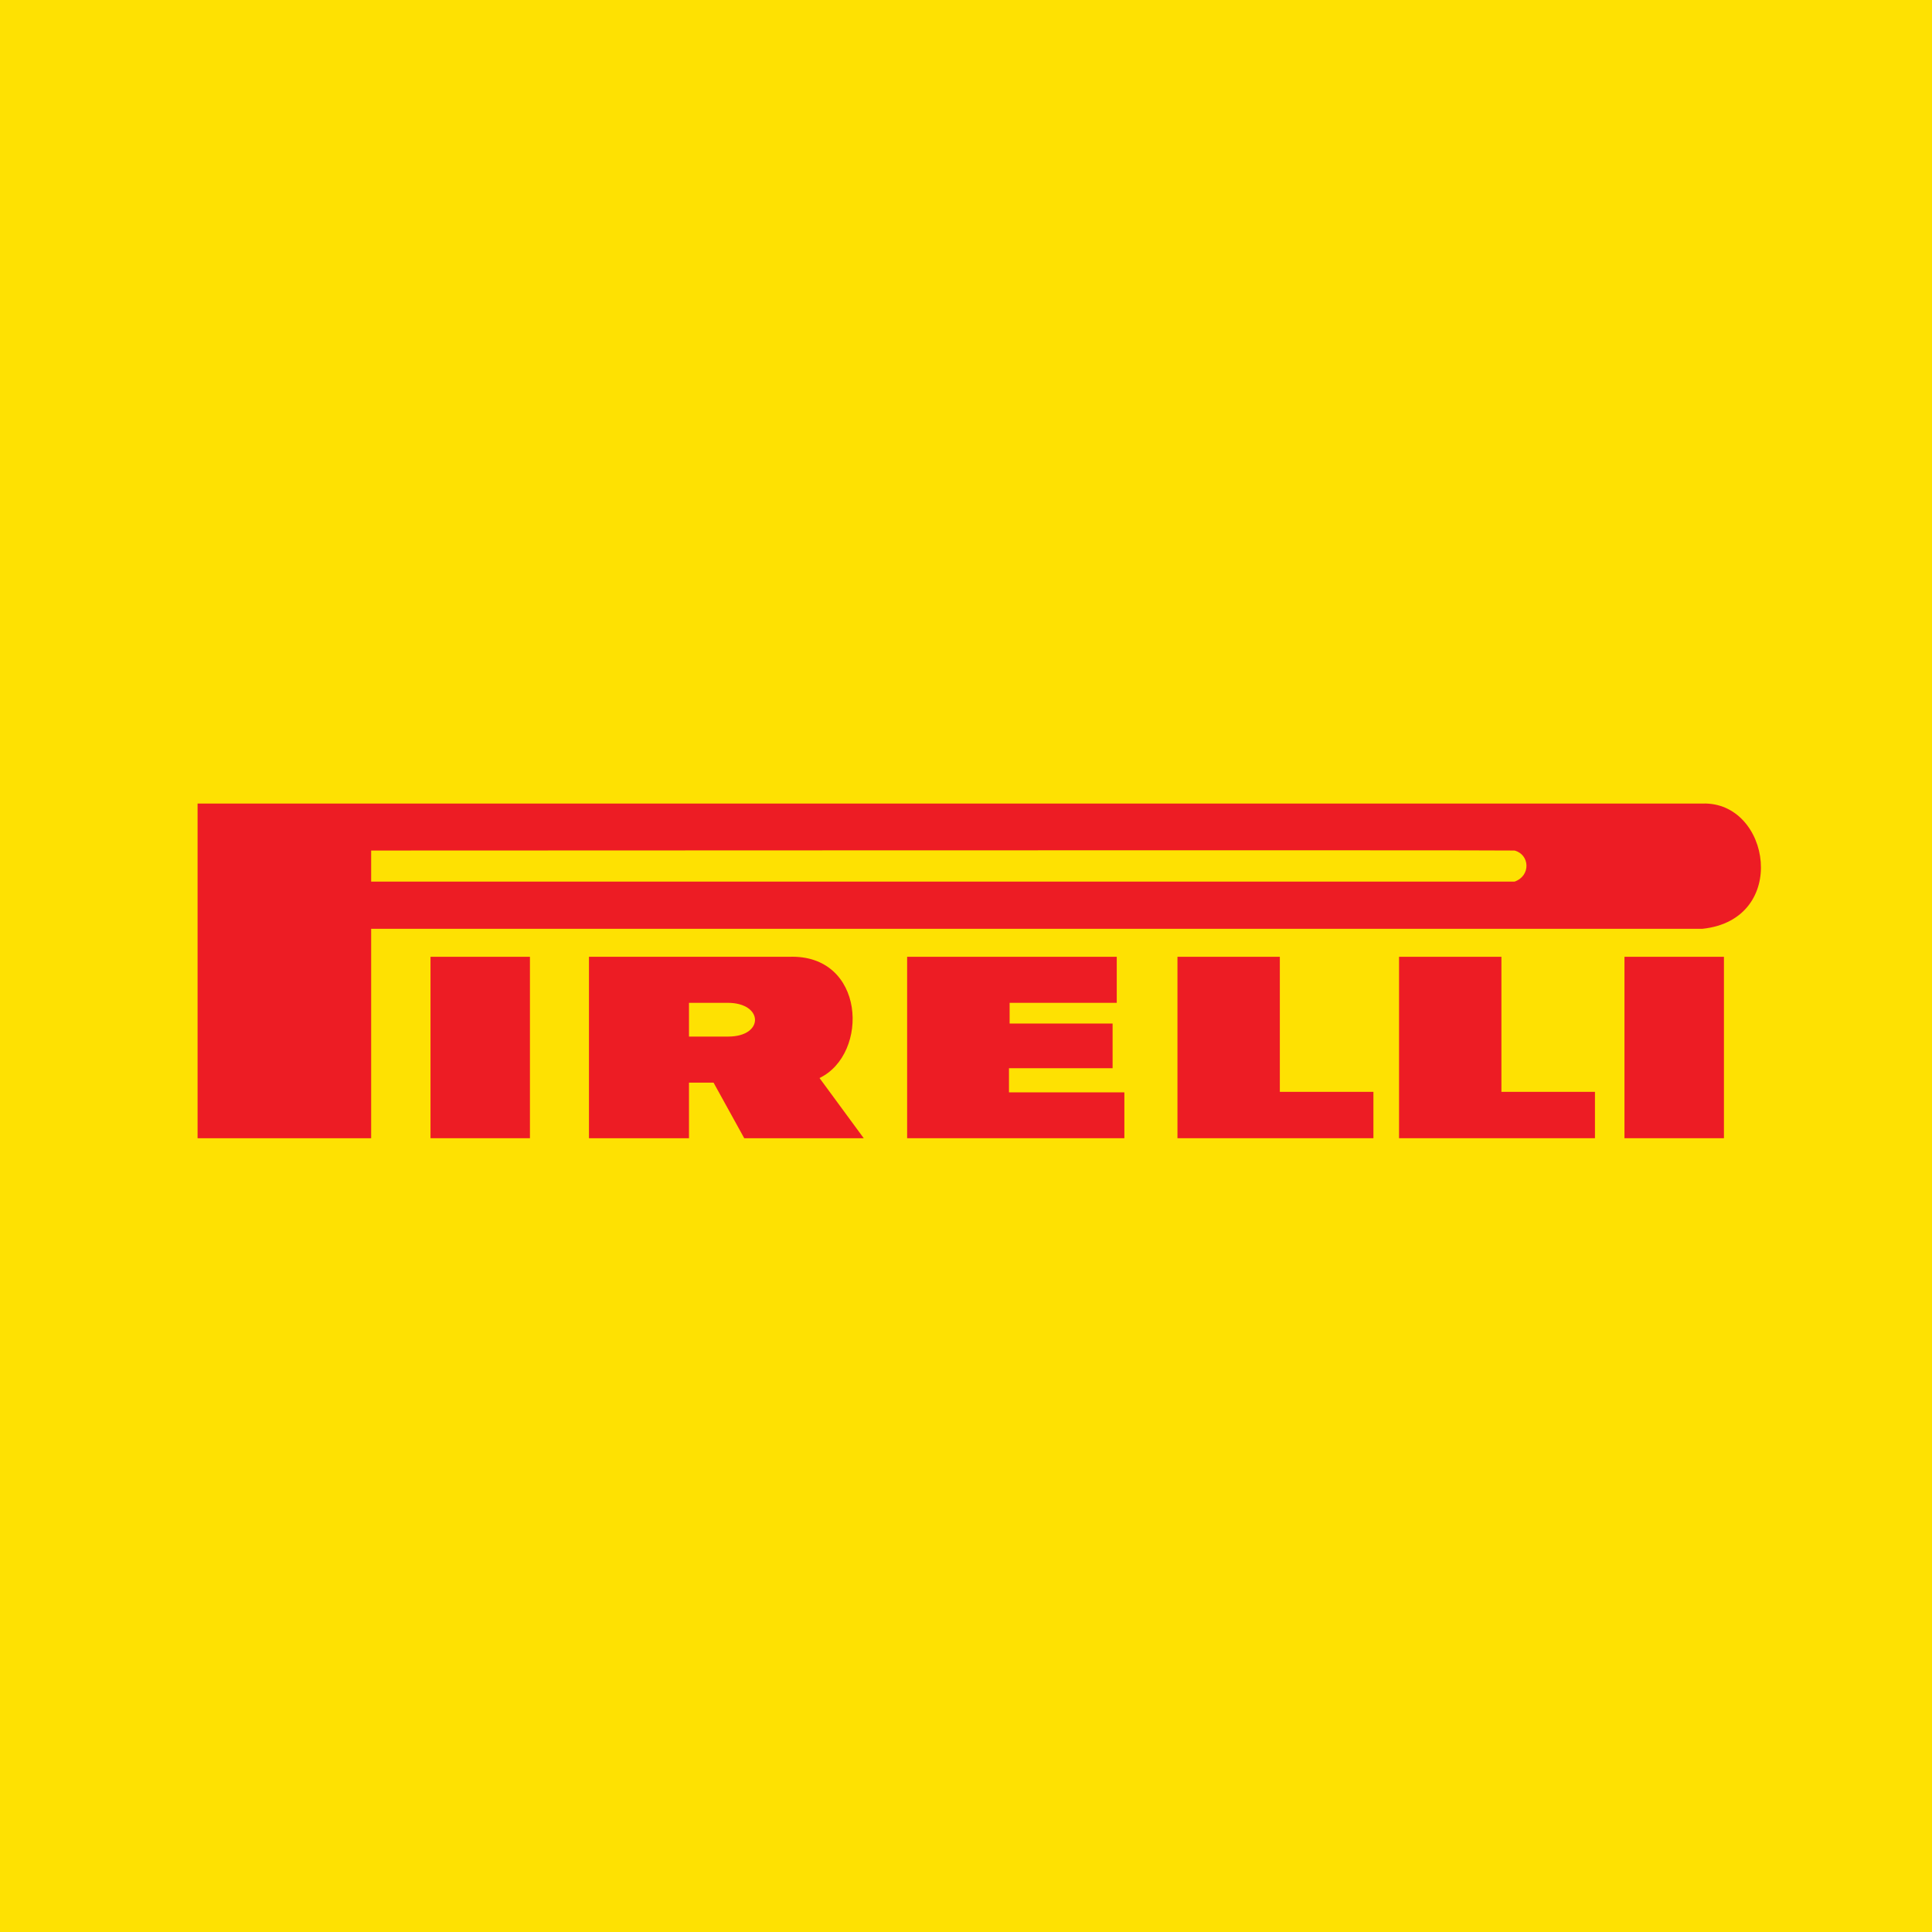
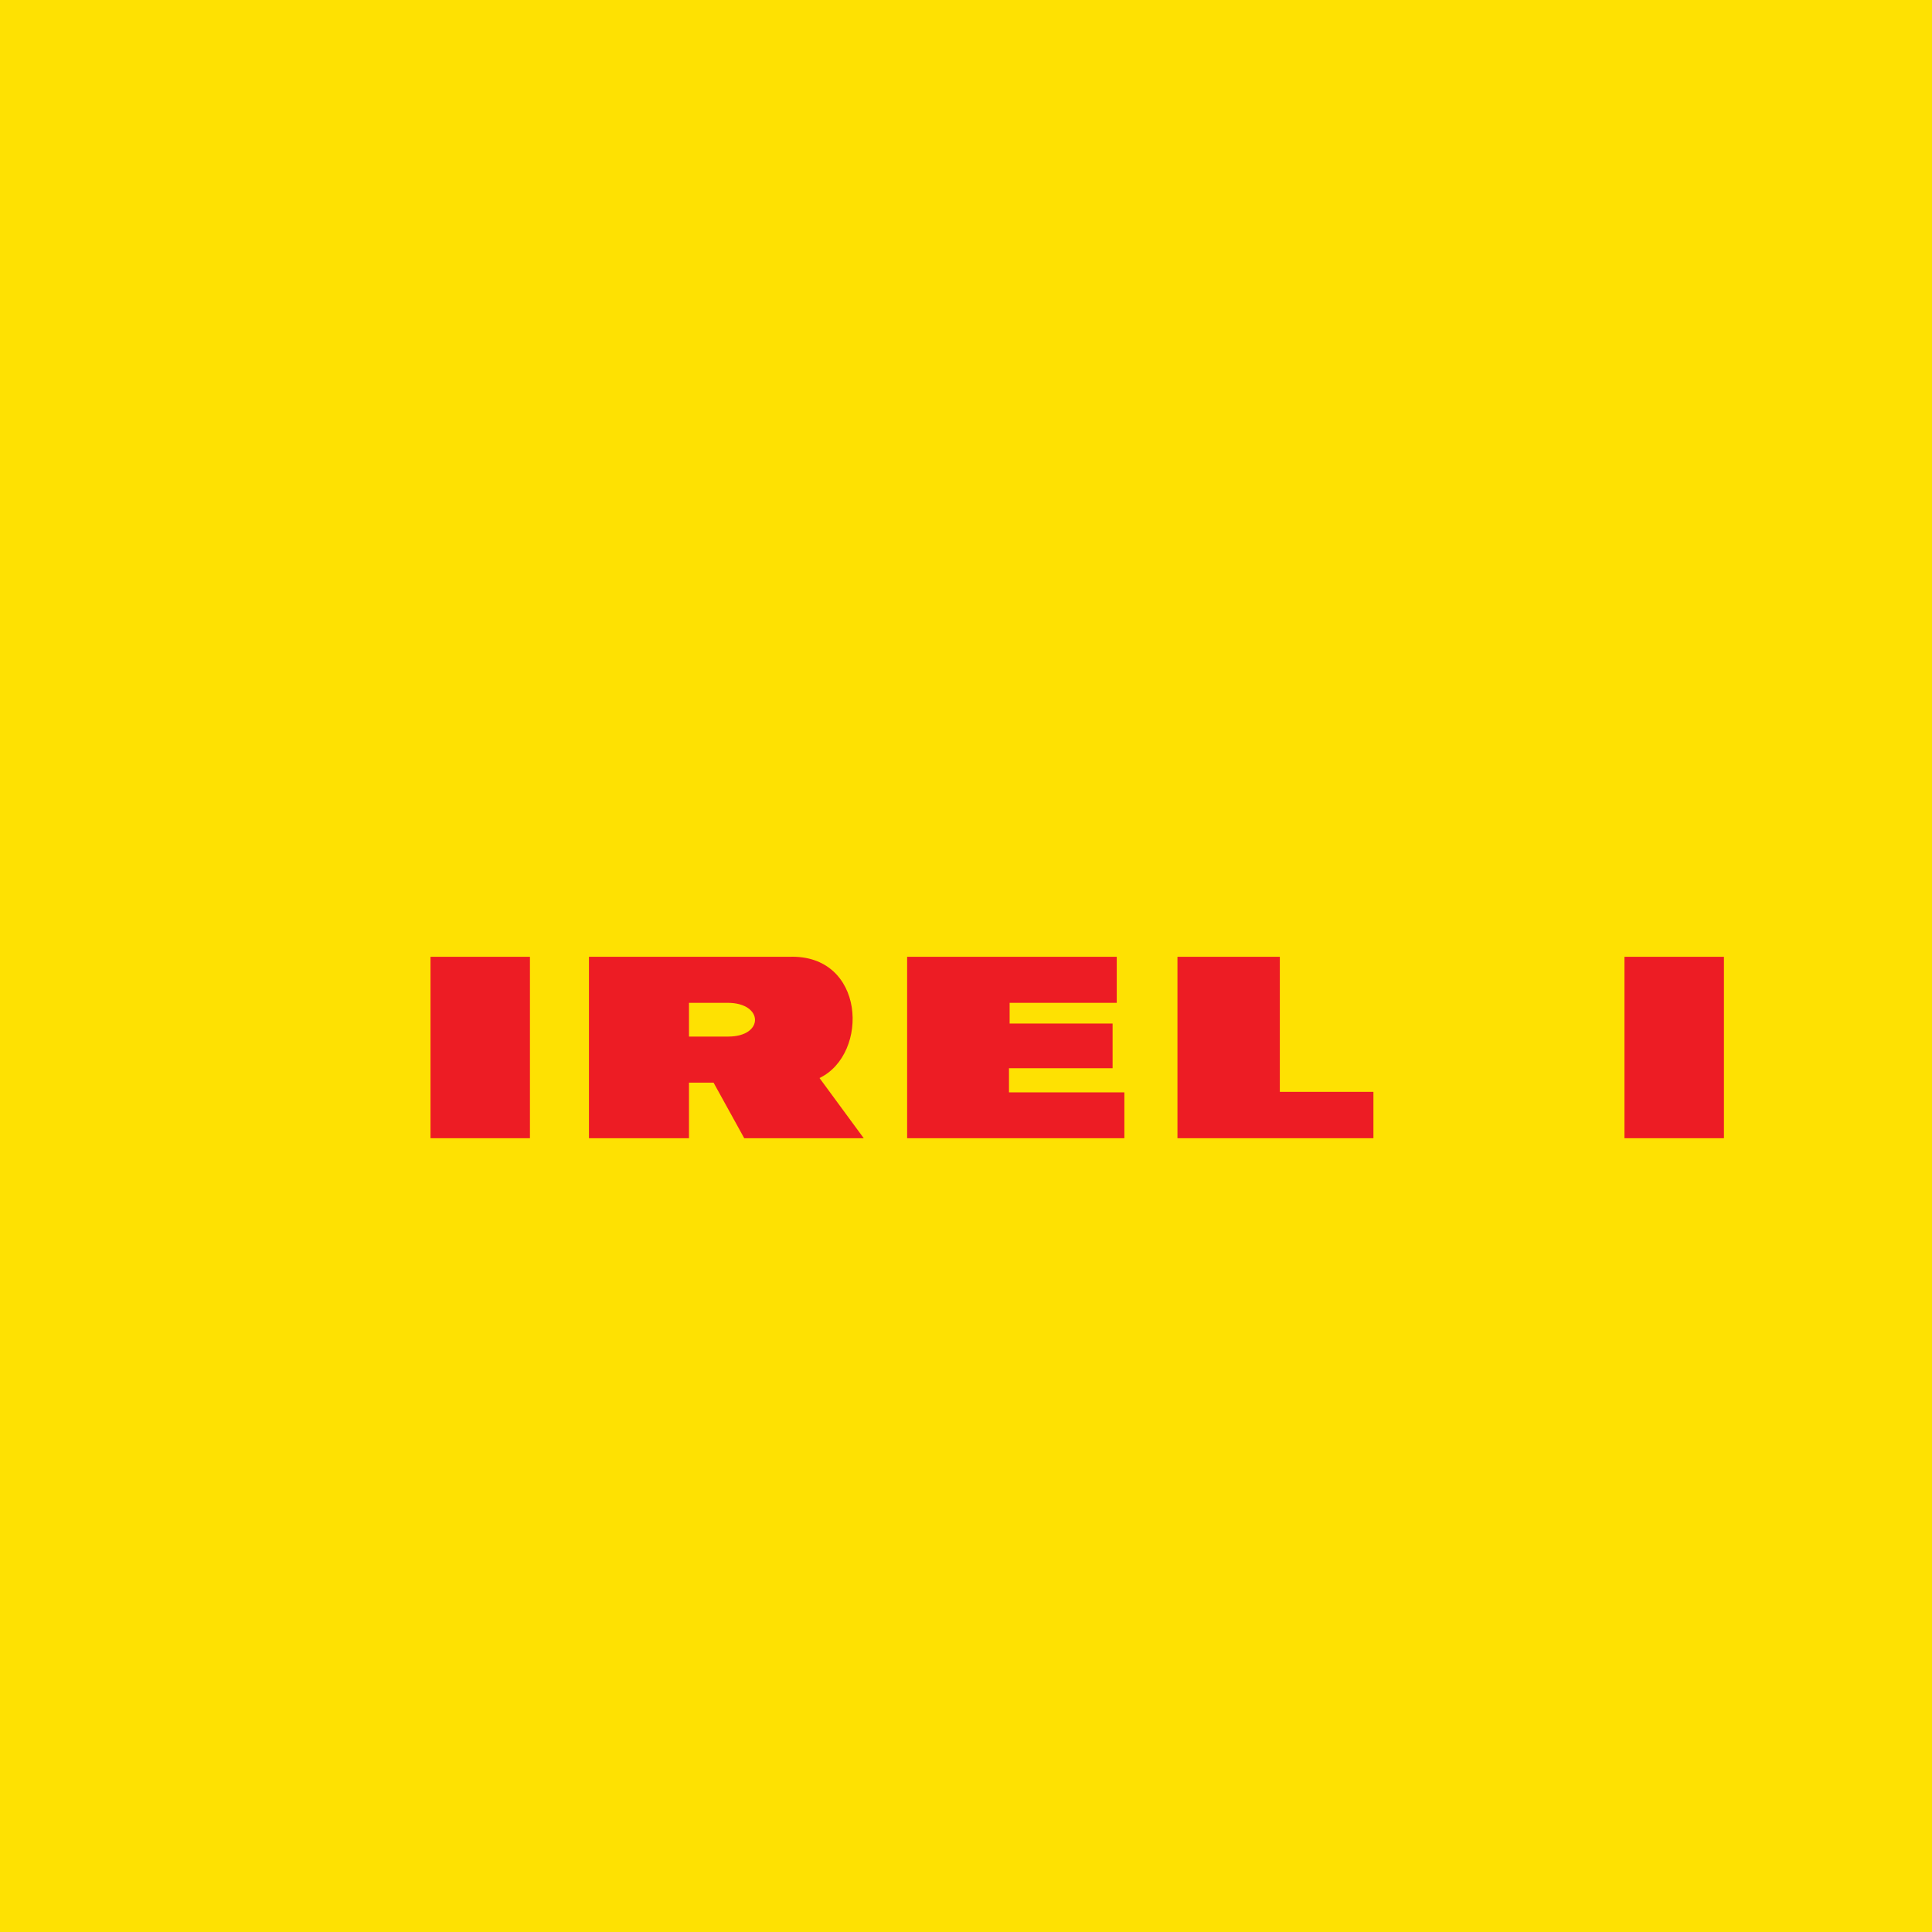
<svg xmlns="http://www.w3.org/2000/svg" id="uuid-177d3e12-4d48-4a69-9f7f-e77bcbebe038" width="512" height="512" viewBox="0 0 512 512">
  <g id="uuid-3acd86fd-d0c4-4977-83fd-ef7980081302">
    <g id="uuid-e6a18d3d-bbf2-4c1f-8948-af1f6f0964cf">
      <path id="uuid-6d2243ee-393b-4217-8a01-3ba19f97632e" d="M0,512h512V0H0v512Z" style="fill:#fee102;" />
      <path id="uuid-315f3ece-0e10-4e41-a87f-d964ecf8bb7b" d="M0,322.72h512v-133.44H0v133.44Z" style="fill:none; stroke:#fee102; stroke-width:.11px;" />
      <path id="uuid-9c8ce49d-1a50-44ea-9d83-75b5580d322b" d="M156.07,301.64h26.52v-14.73h6.51l8.13,14.73h31.67l-11.72-15.95c13.28-6.41,12.19-32.89-8.07-32.13h-53.03v48.08" style="fill:#ed1c24;" />
-       <path id="uuid-73b44cad-b54c-4932-814b-0c0e324c4807" d="M52.36,301.64h46v-55.5h352.82c23.08-2.44,18.07-33.81,0-33.19H52.36v88.69" style="fill:#ed1c24;" />
      <path id="uuid-add0e48b-a64d-40bf-ab85-3ba0e377fee8" d="M98.36,225.4v8.24h303.01c4.37-1.53,4.06-7.17,0-8.24-.62-.15-303.01,0-303.01,0" style="fill:#fee102;" />
      <path id="uuid-de734b79-2024-414f-876e-6139562817a7" d="M114.09,301.64h26.35v-48.08h-26.35v48.08Z" style="fill:#ed1c24;" />
      <path id="uuid-d54a4c46-19c4-4f54-adb1-3352be585995" d="M182.59,274.7v-8.94h10.26c9.54,0,9.7,8.94.16,8.94h-10.42" style="fill:#fee102;" />
      <path id="uuid-b33f1ce3-e20c-49fd-a81f-e61aa779927d" d="M240.4,253.56v48.08h57.57v-12.15h-30.58v-6.4h27.46v-11.84h-27.29v-5.49h28.39v-12.2h-55.54" style="fill:#ed1c24;" />
      <path id="uuid-a6645a3f-0f58-46dd-ad05-2ca13746a8e7" d="M312.04,253.56v48.08h51.93v-12.29h-24.8v-35.79h-27.13" style="fill:#ed1c24;" />
-       <path id="uuid-043f1249-83ae-4b40-a8f9-b9480ffdba24" d="M370.76,253.56v48.08h51.92v-12.29h-24.79v-35.79h-27.13" style="fill:#ed1c24;" />
      <path id="uuid-526ca300-21bc-43ab-b91b-8d37b2365873" d="M430.5,301.64h26.36v-48.08h-26.36v48.08Z" style="fill:#ed1c24;" />
    </g>
  </g>
</svg>